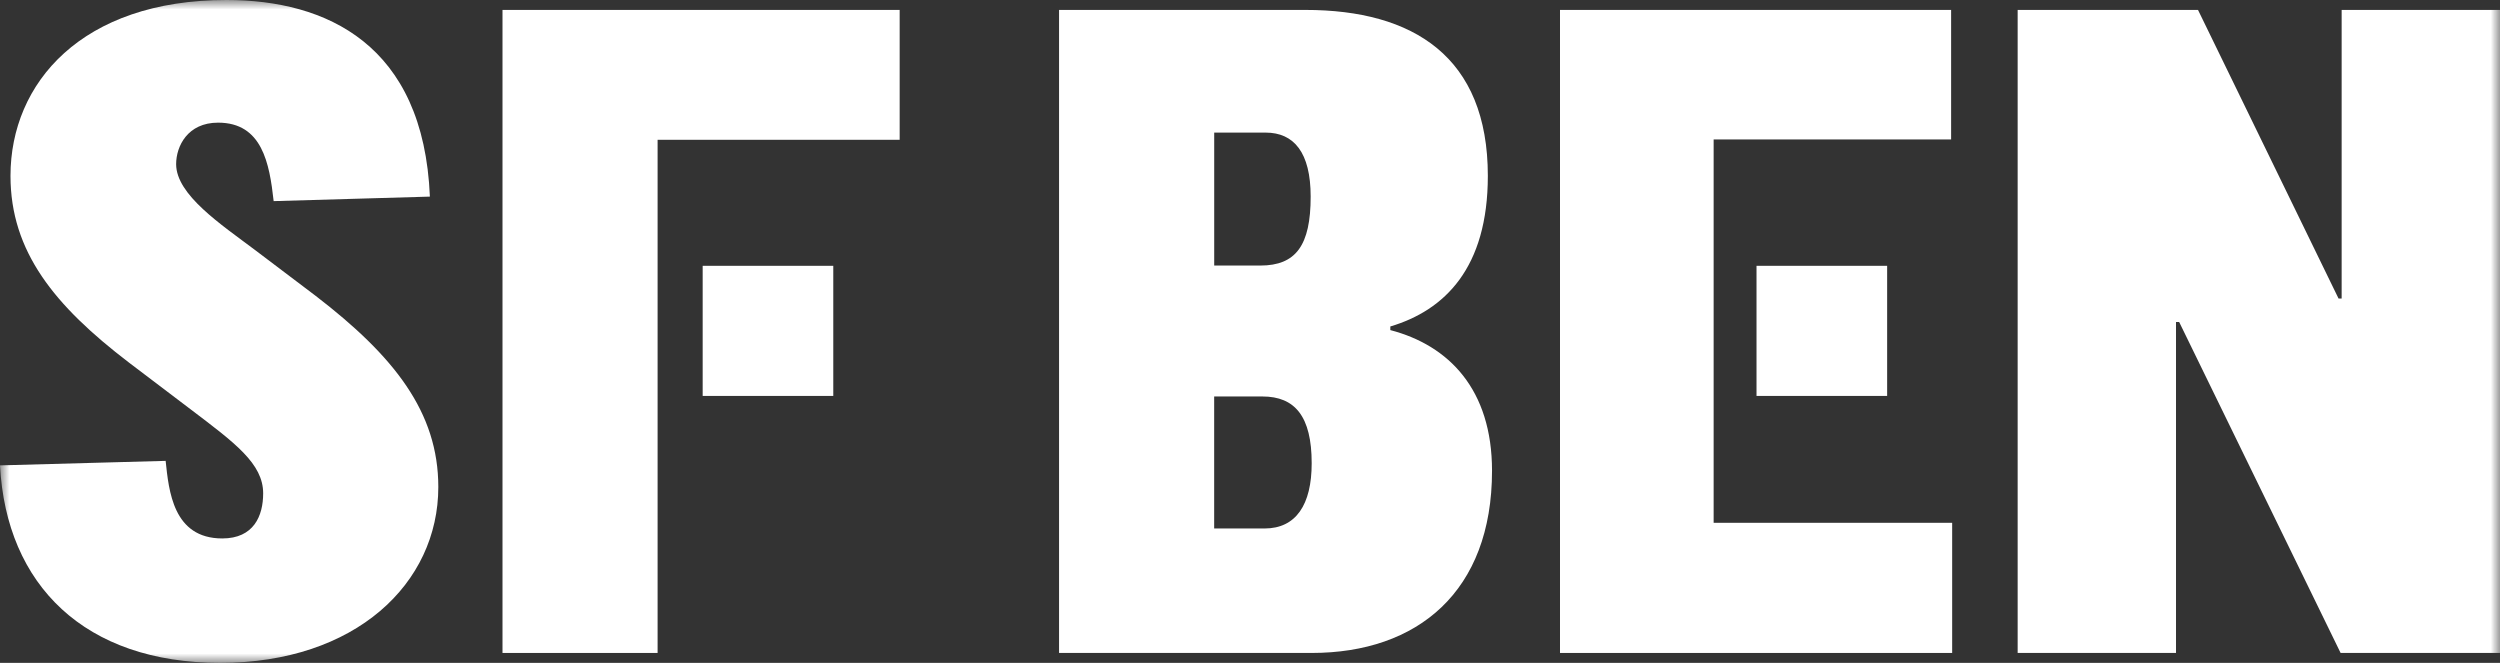
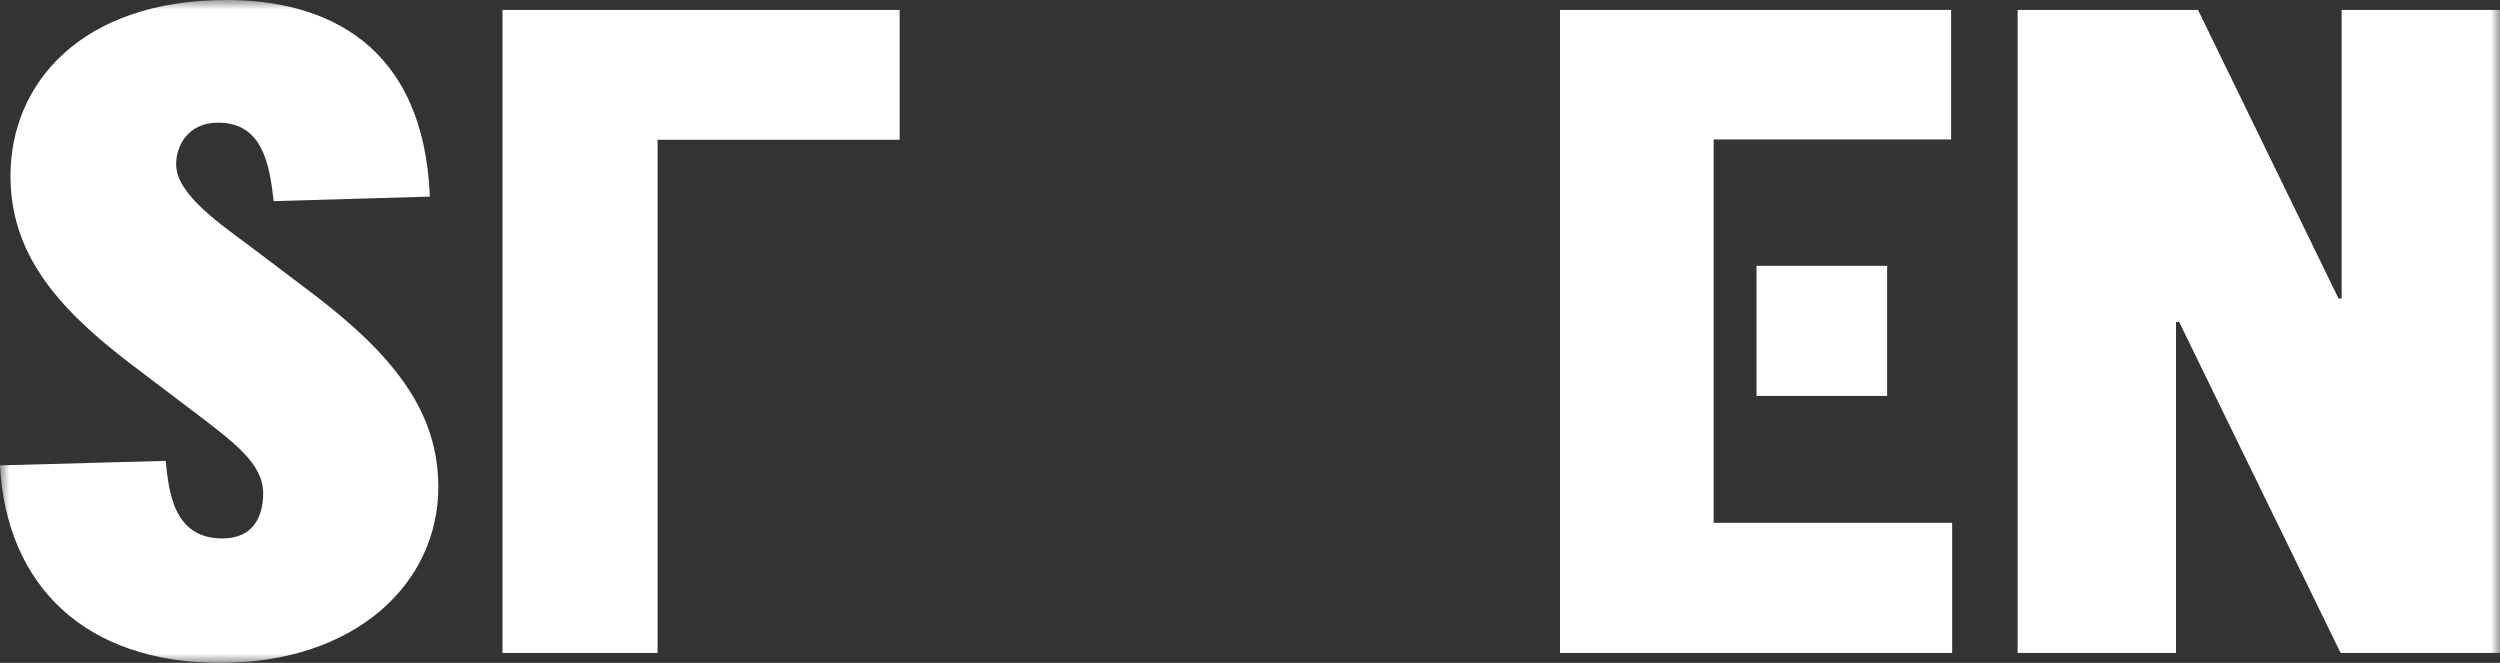
<svg xmlns="http://www.w3.org/2000/svg" width="132" height="35" viewBox="0 0 132 35" fill="none">
  <rect x="0" y="0" width="132" height="35" fill="#333333" stroke="none" />
  <g clip-path="url(#clip0_2446_7737)">
    <mask id="mask0_2446_7737" style="mask-type:luminance" maskUnits="userSpaceOnUse" x="0" y="0" width="132" height="35">
      <path d="M132 0H0V35H132V0Z" fill="white" />
    </mask>
    <g mask="url(#mask0_2446_7737)">
      <path d="M0 24.572L8.746 24.334C8.913 25.905 9.134 28.43 11.737 28.43C13.398 28.43 13.895 27.239 13.895 26.05C13.895 24.478 12.4 23.383 10.075 21.62L6.809 19.144C2.879 16.142 0.554 13.286 0.554 9.286C0.554 4.381 4.319 0 11.958 0C17.216 0 22.366 2.334 22.698 10.381L14.449 10.619C14.228 8.619 13.841 6.476 11.515 6.476C9.911 6.476 9.3 7.714 9.3 8.668C9.3 10.286 11.68 11.857 13.453 13.191L16.665 15.62C20.816 18.809 23.143 21.763 23.143 25.714C23.143 30.808 18.768 35 11.627 35C4.486 35 0.333 30.904 0 24.572Z" fill="white" />
      <path d="M26.532 0.524H47.502V7.381H34.721V34.476H26.532V0.524Z" fill="white" />
-       <path d="M55.92 0.524H68.925C74.628 0.524 78.558 3 78.558 9.286C78.558 14.142 76.287 16.38 73.409 17.238V17.429C76.508 18.238 78.779 20.572 78.779 24.857C78.779 31.237 74.849 34.476 69.256 34.476H55.918V0.524H55.92ZM66.545 14.021C68.428 14.021 69.203 12.953 69.203 10.381C69.203 8.048 68.318 7.001 66.823 7.001H64.11V14.021H66.547H66.545ZM66.766 27.904C68.428 27.904 69.257 26.65 69.257 24.459C69.257 21.983 68.373 20.934 66.655 20.934H64.108V27.902H66.766V27.904Z" fill="white" />
      <path d="M123.639 0.524V15.762H123.475L116.055 0.524H106.532V34.476H114.893V17H115.059L123.584 34.476H132V0.524H123.639Z" fill="white" />
      <path d="M90.48 27.604V7.363H103.019V0.524H82.368V34.476H103.074V27.604H90.48Z" fill="white" />
      <path d="M99.641 14.035H92.744V20.905H99.641V14.035Z" fill="white" />
-       <path d="M43.997 14.035H37.101V20.905H43.997V14.035Z" fill="white" />
    </g>
  </g>
  <defs>
    <clipPath id="clip0_2446_7737">
      <rect width="132" height="35" fill="white" />
    </clipPath>
  </defs>
</svg>